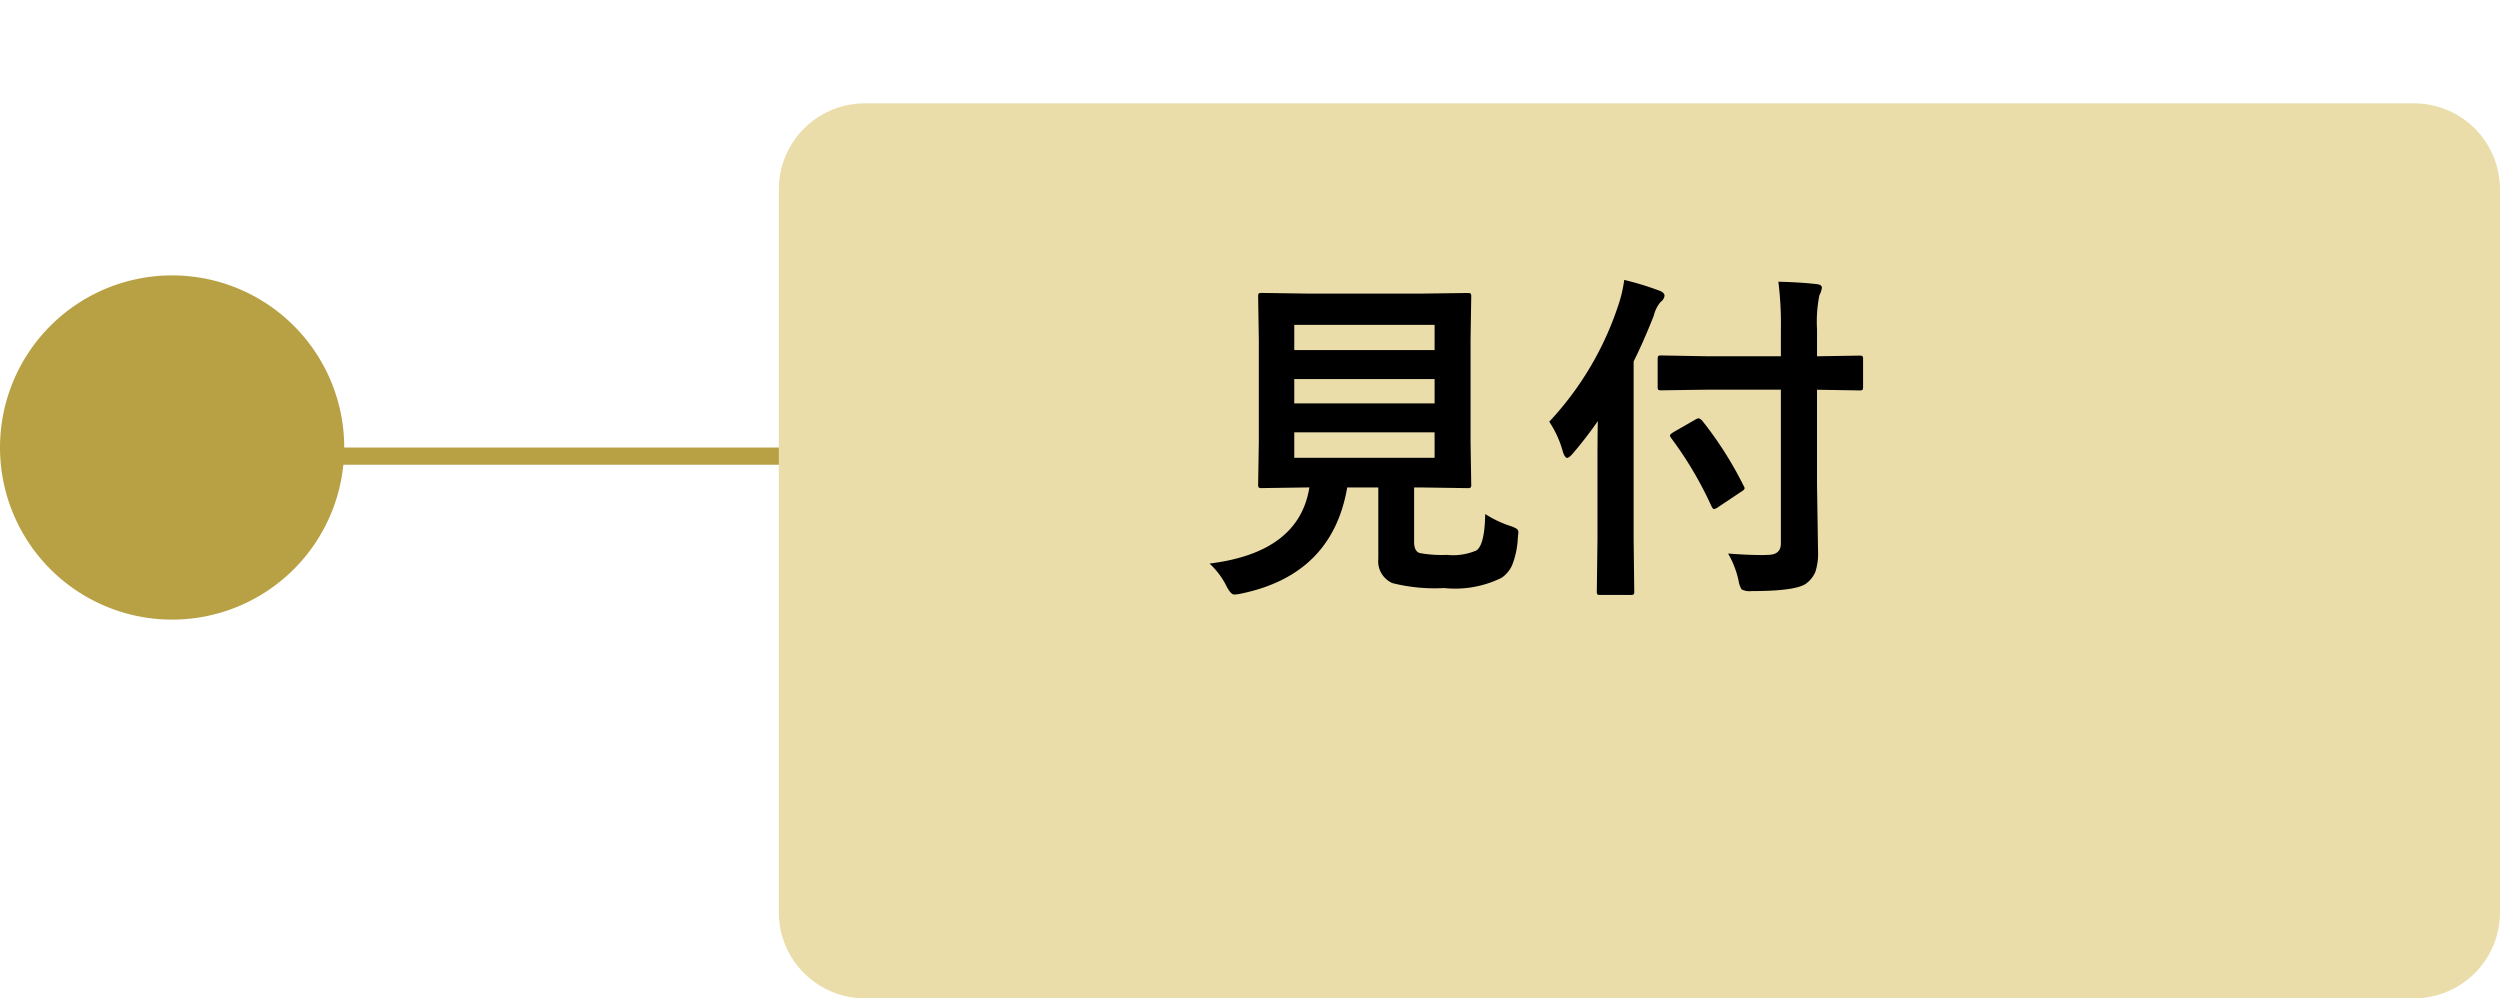
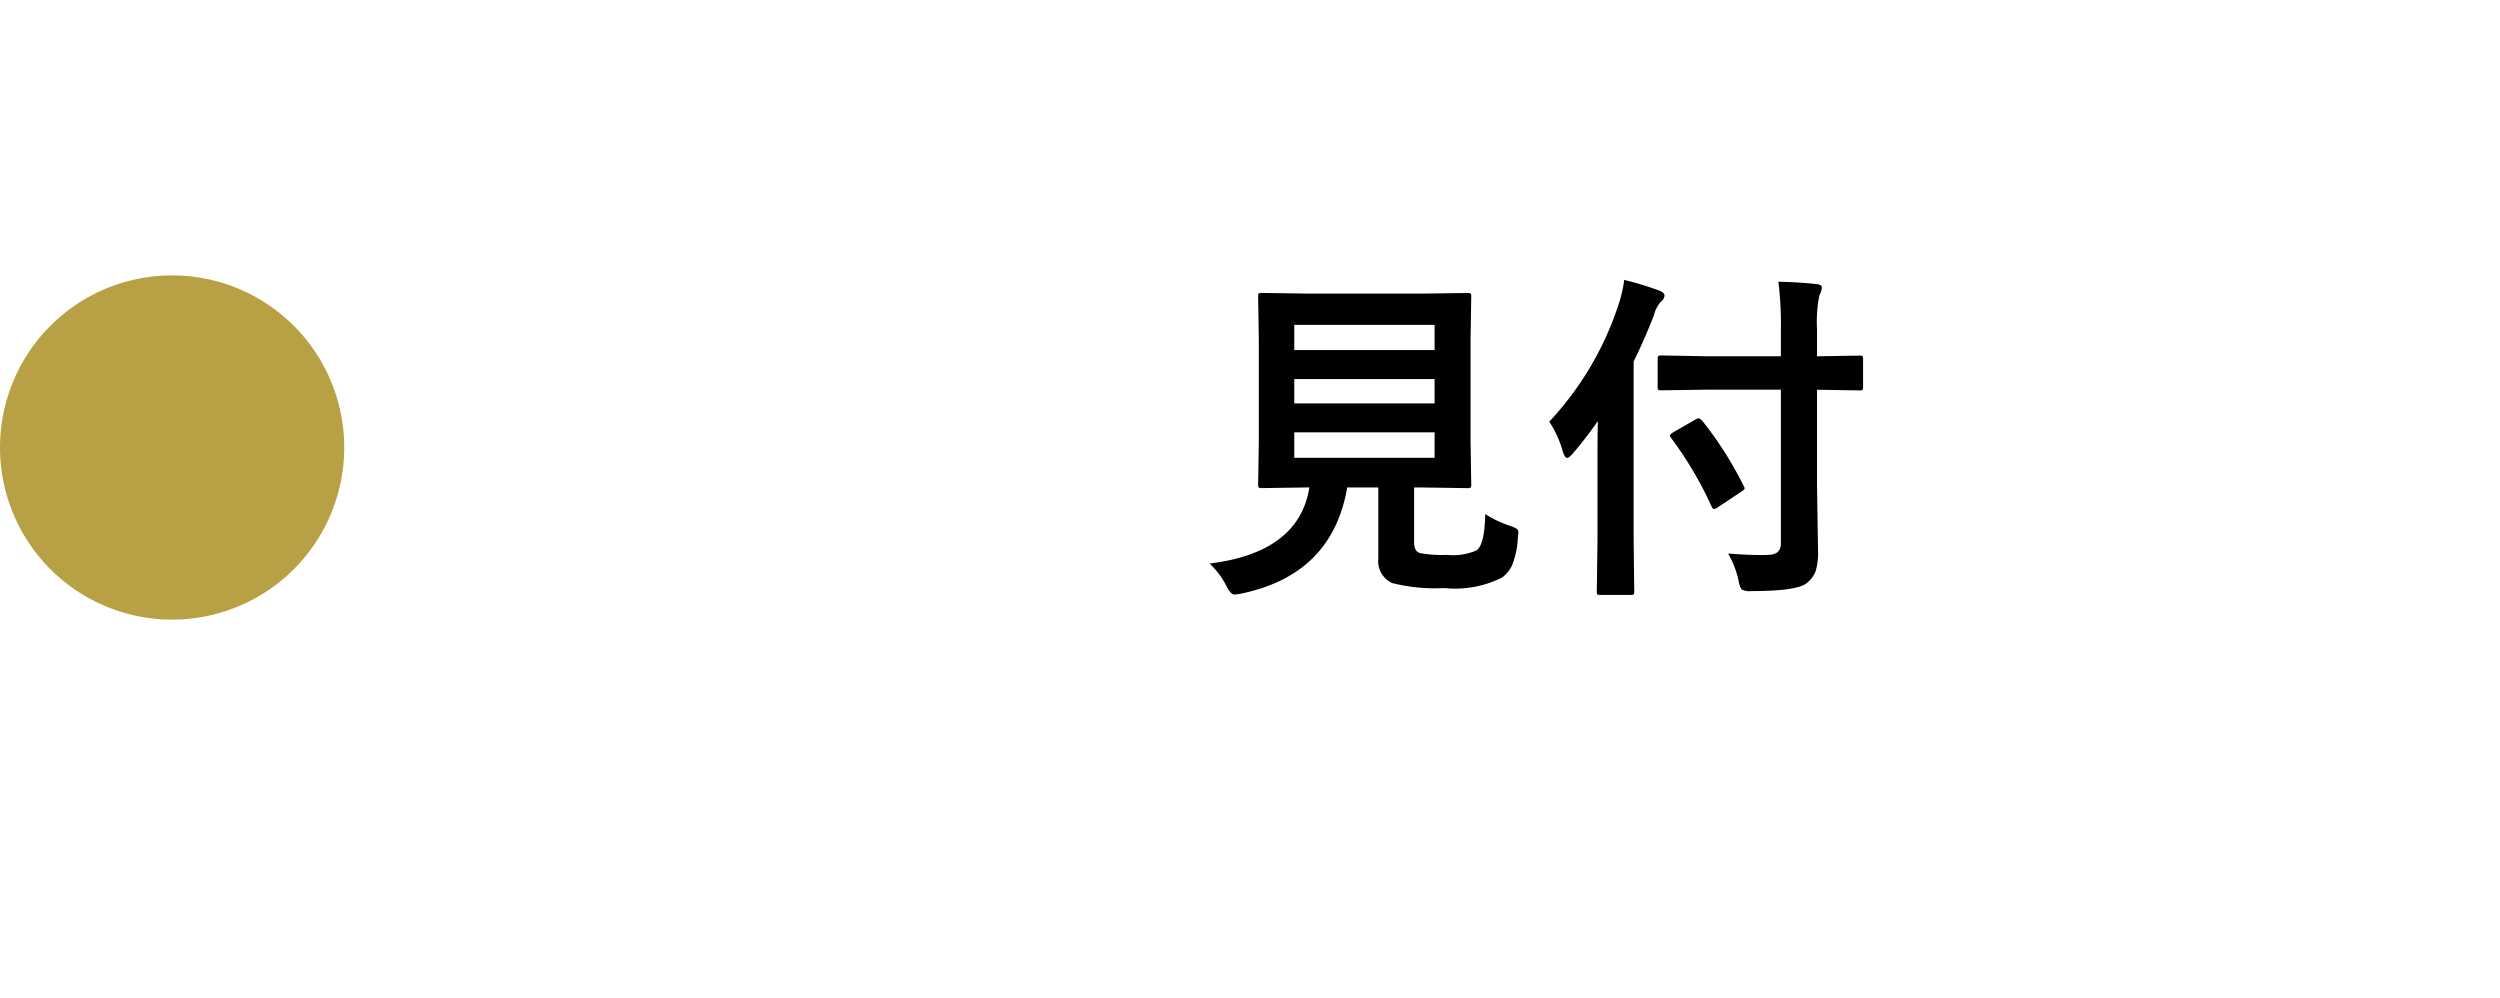
<svg xmlns="http://www.w3.org/2000/svg" width="145.25" height="58" viewBox="0 0 145.25 58">
  <defs>
    <filter id="パス_281" x="39.25" y="0" width="106" height="58" filterUnits="userSpaceOnUse">
      <feOffset dx="6" dy="6" input="SourceAlpha" />
      <feGaussianBlur result="blur" />
      <feFlood flood-opacity="0.161" />
      <feComposite operator="in" in2="blur" />
      <feComposite in="SourceGraphic" />
    </filter>
  </defs>
  <g id="グループ_173" data-name="グループ 173" transform="translate(-2346.75 -4433.166)">
-     <path id="パス_7" data-name="パス 7" d="M0,0V71.75" transform="translate(2438 4459.666) rotate(90)" fill="none" stroke="#b8a144" stroke-width="1" />
    <path id="パス_280" data-name="パス 280" d="M10,0A10,10,0,1,1,0,10,10,10,0,0,1,10,0Z" transform="translate(2366.75 4449.166) rotate(90)" fill="#b8a144" />
    <g transform="matrix(1, 0, 0, 1, 2346.75, 4433.17)" filter="url(#パス_281)">
-       <path id="パス_281-2" data-name="パス 281" d="M5,0H95a5,5,0,0,1,5,5V47a5,5,0,0,1-5,5H5a5,5,0,0,1-5-5V5A5,5,0,0,1,5,0Z" transform="translate(39.25)" fill="#eadda9" />
-     </g>
+       </g>
    <path id="パス_282" data-name="パス 282" d="M17.041-3.135a6.4,6.4,0,0,0,1.455.693,1.654,1.654,0,0,1,.391.176.258.258,0,0,1,.078.205q0,.068-.029.3a4.9,4.9,0,0,1-.332,1.6A1.791,1.791,0,0,1,18,.566a6.092,6.092,0,0,1-3.34.6A10.09,10.09,0,0,1,11.65.879a1.384,1.384,0,0,1-.82-1.416V-4.678H9.023Q8.154.381,2.881,1.484a2.46,2.46,0,0,1-.42.059q-.205,0-.459-.5a4.5,4.5,0,0,0-.977-1.3q5.2-.645,5.8-4.424H6.787l-2.705.039a.332.332,0,0,1-.205-.039.365.365,0,0,1-.029-.186l.039-2.432v-5.986l-.039-2.48q0-.156.039-.186a.43.43,0,0,1,.2-.029l2.744.039h6.445L16-15.977q.166,0,.2.039a.336.336,0,0,1,.029.176l-.039,2.48v5.986l.039,2.432a.318.318,0,0,1-.034.19.318.318,0,0,1-.19.034l-2.725-.039H12.91v3.164q0,.576.361.654a7.2,7.2,0,0,0,1.553.1,3.426,3.426,0,0,0,1.719-.264Q17.012-1.377,17.041-3.135ZM14.1-6.4V-7.881H5.947V-6.4Zm0-7.725H5.947v1.465H14.1ZM5.947-9.561H14.1v-1.416H5.947ZM30-10.361l-2.725.039q-.156,0-.186-.039a.336.336,0,0,1-.029-.176v-1.582q0-.166.039-.2a.336.336,0,0,1,.176-.029L30-12.3h4.219v-1.5a19.87,19.87,0,0,0-.146-2.832q1.25.029,2.207.137.322.029.322.215a1.36,1.36,0,0,1-.146.439,7.864,7.864,0,0,0-.137,1.982V-12.3l2.461-.039q.156,0,.186.039a.365.365,0,0,1,.029.186v1.582q0,.156-.039.186a.336.336,0,0,1-.176.029l-2.461-.039v5.537l.059,3.848a3.442,3.442,0,0,1-.156,1.2,1.644,1.644,0,0,1-.508.654q-.566.459-3.193.459a1.017,1.017,0,0,1-.586-.1,1.389,1.389,0,0,1-.176-.518A5.414,5.414,0,0,0,31.152-.84q1.1.088,1.953.088.205,0,.352-.01.762,0,.762-.664v-8.936ZM20.762-8.5A18.256,18.256,0,0,0,24.785-15.3a7.6,7.6,0,0,0,.332-1.436,17.3,17.3,0,0,1,2.021.615q.322.117.322.3a.525.525,0,0,1-.225.361,1.911,1.911,0,0,0-.4.8Q26.25-13.174,25.664-12V-1.68L25.7,1.338a.309.309,0,0,1-.039.2.365.365,0,0,1-.186.029H23.74q-.156,0-.186-.039a.365.365,0,0,1-.029-.186l.039-3.018V-6.221q0-1.5.02-2.314A23.551,23.551,0,0,1,22.139-6.66q-.225.264-.342.264t-.234-.322A6.032,6.032,0,0,0,20.762-8.5Zm7.09.957a.334.334,0,0,1-.078-.156q0-.068.225-.205l1.26-.723a.406.406,0,0,1,.176-.068q.068,0,.205.127a21.221,21.221,0,0,1,2.422,3.809.261.261,0,0,1,.049.127q0,.088-.234.225l-1.3.869a.663.663,0,0,1-.244.117q-.068,0-.156-.186A21.437,21.437,0,0,0,27.852-7.539Z" transform="translate(2416 4466.166)" />
  </g>
</svg>